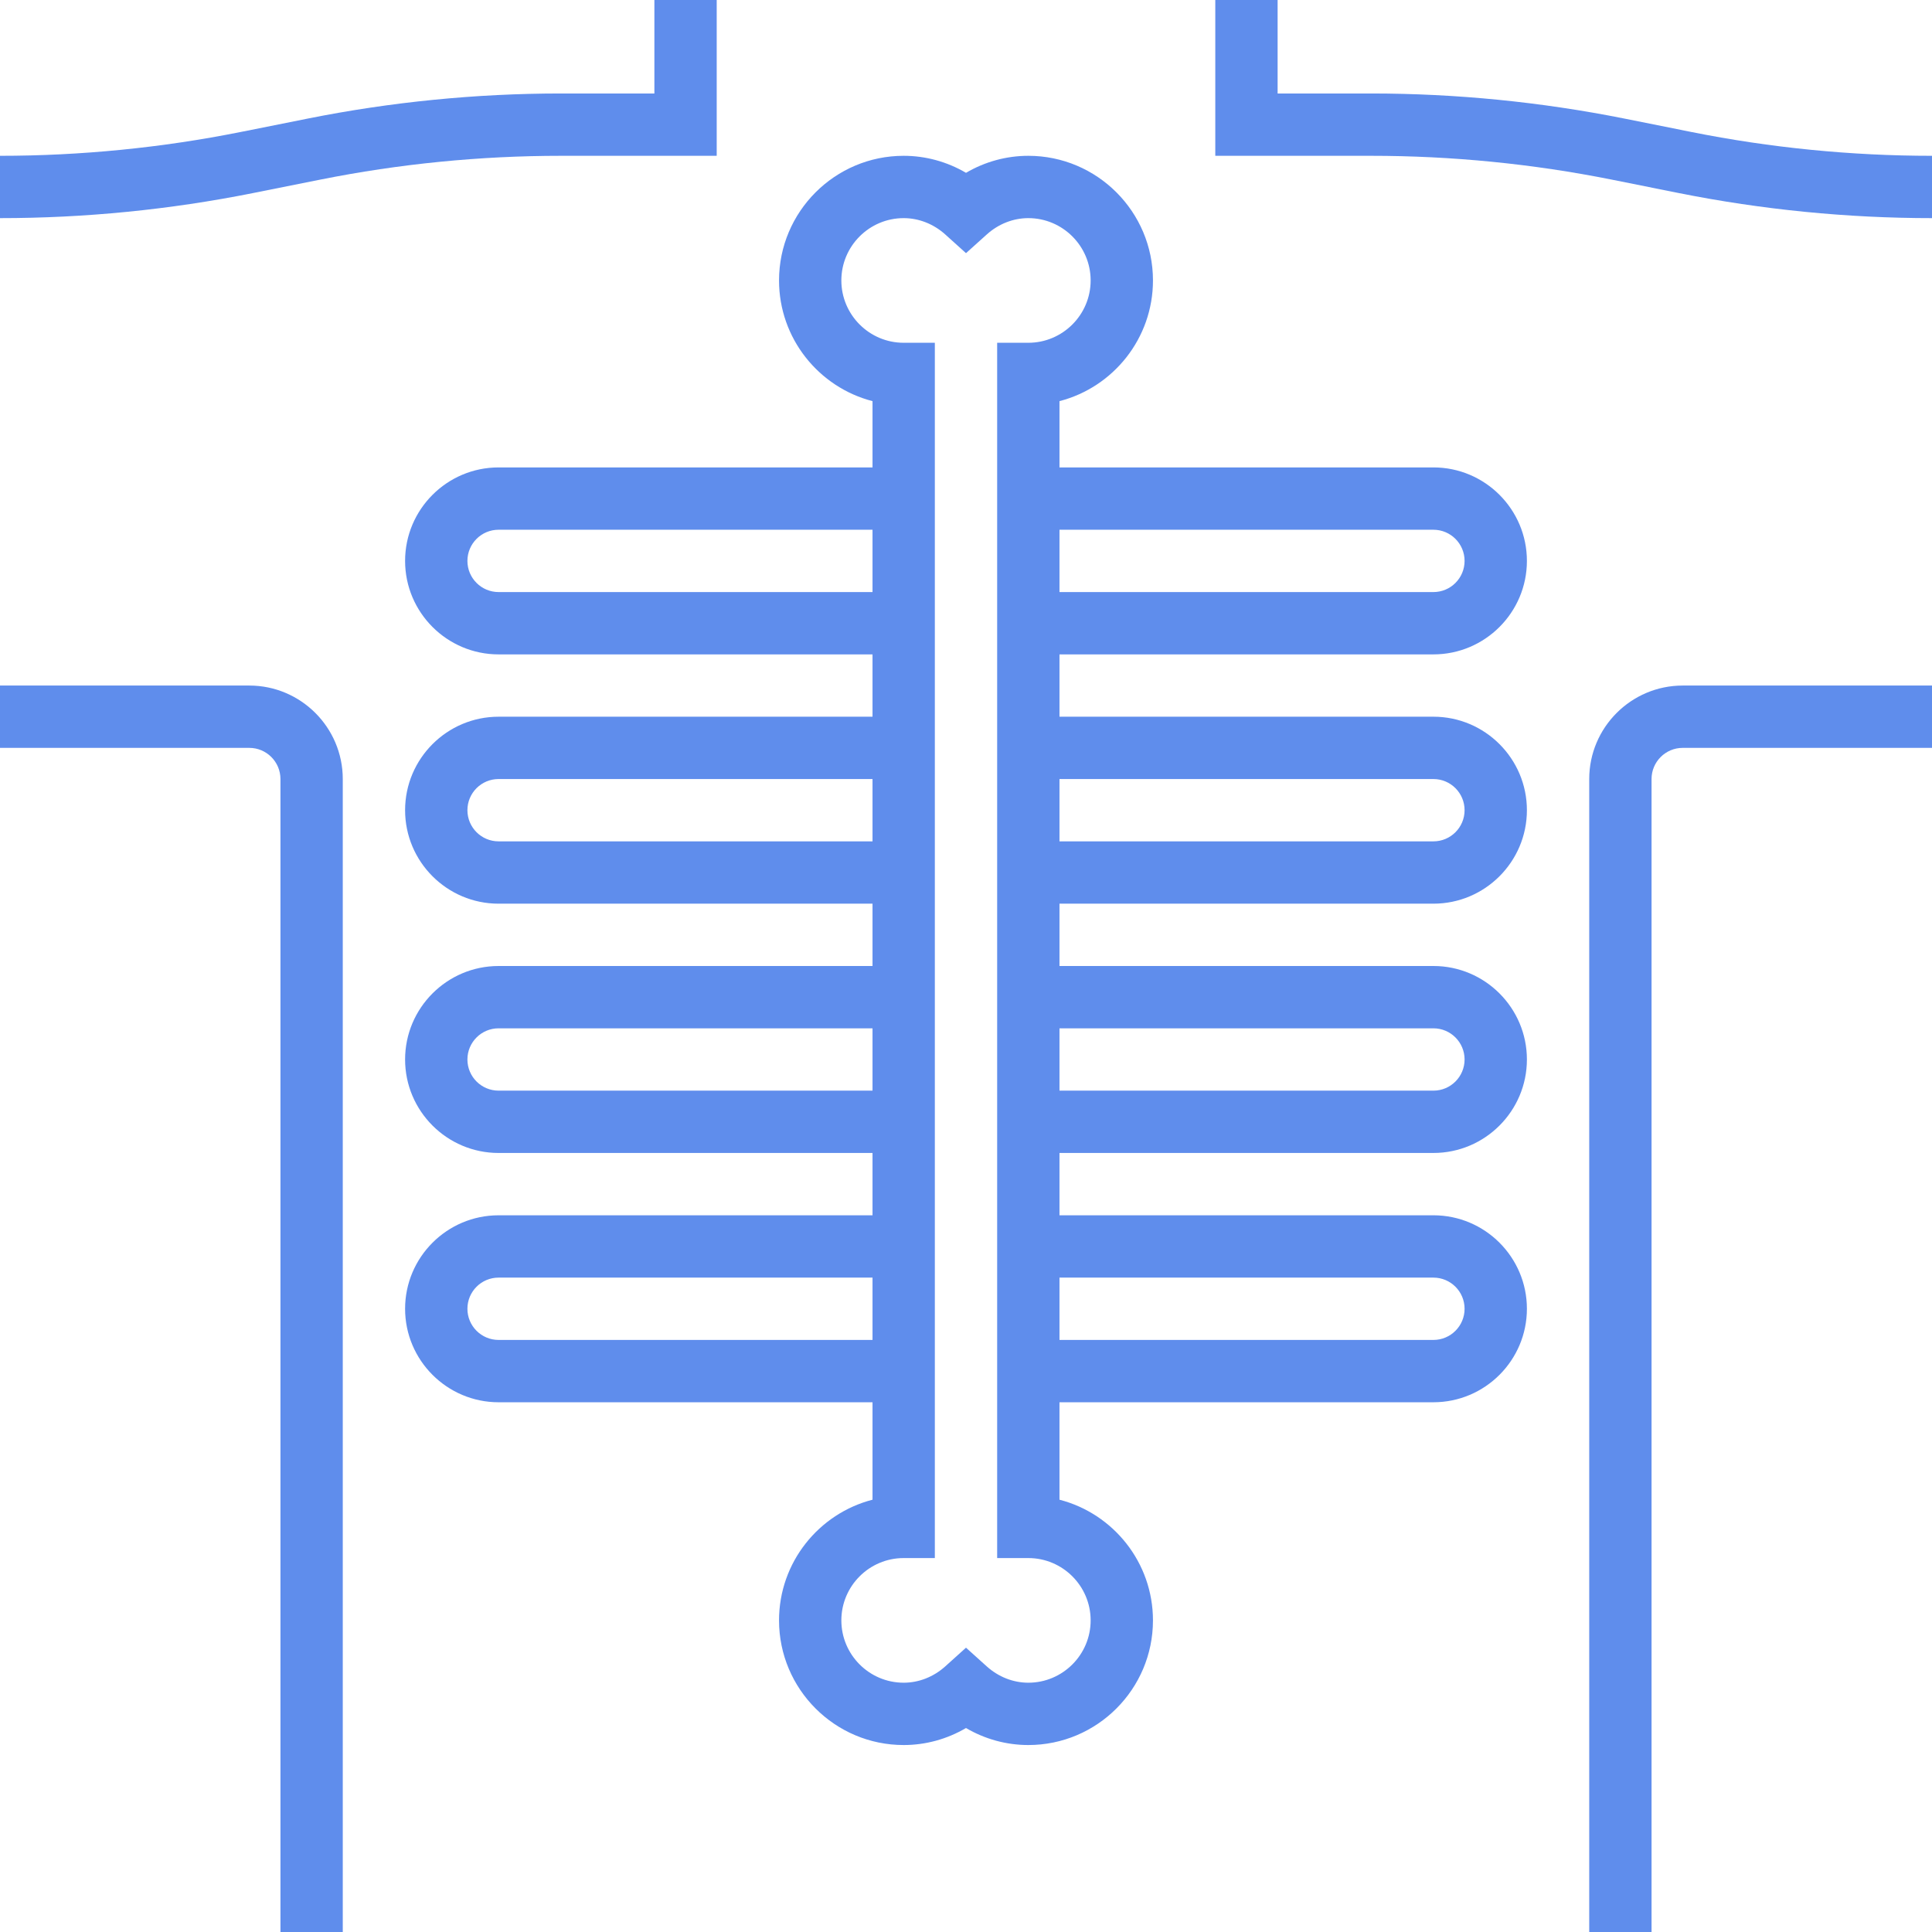
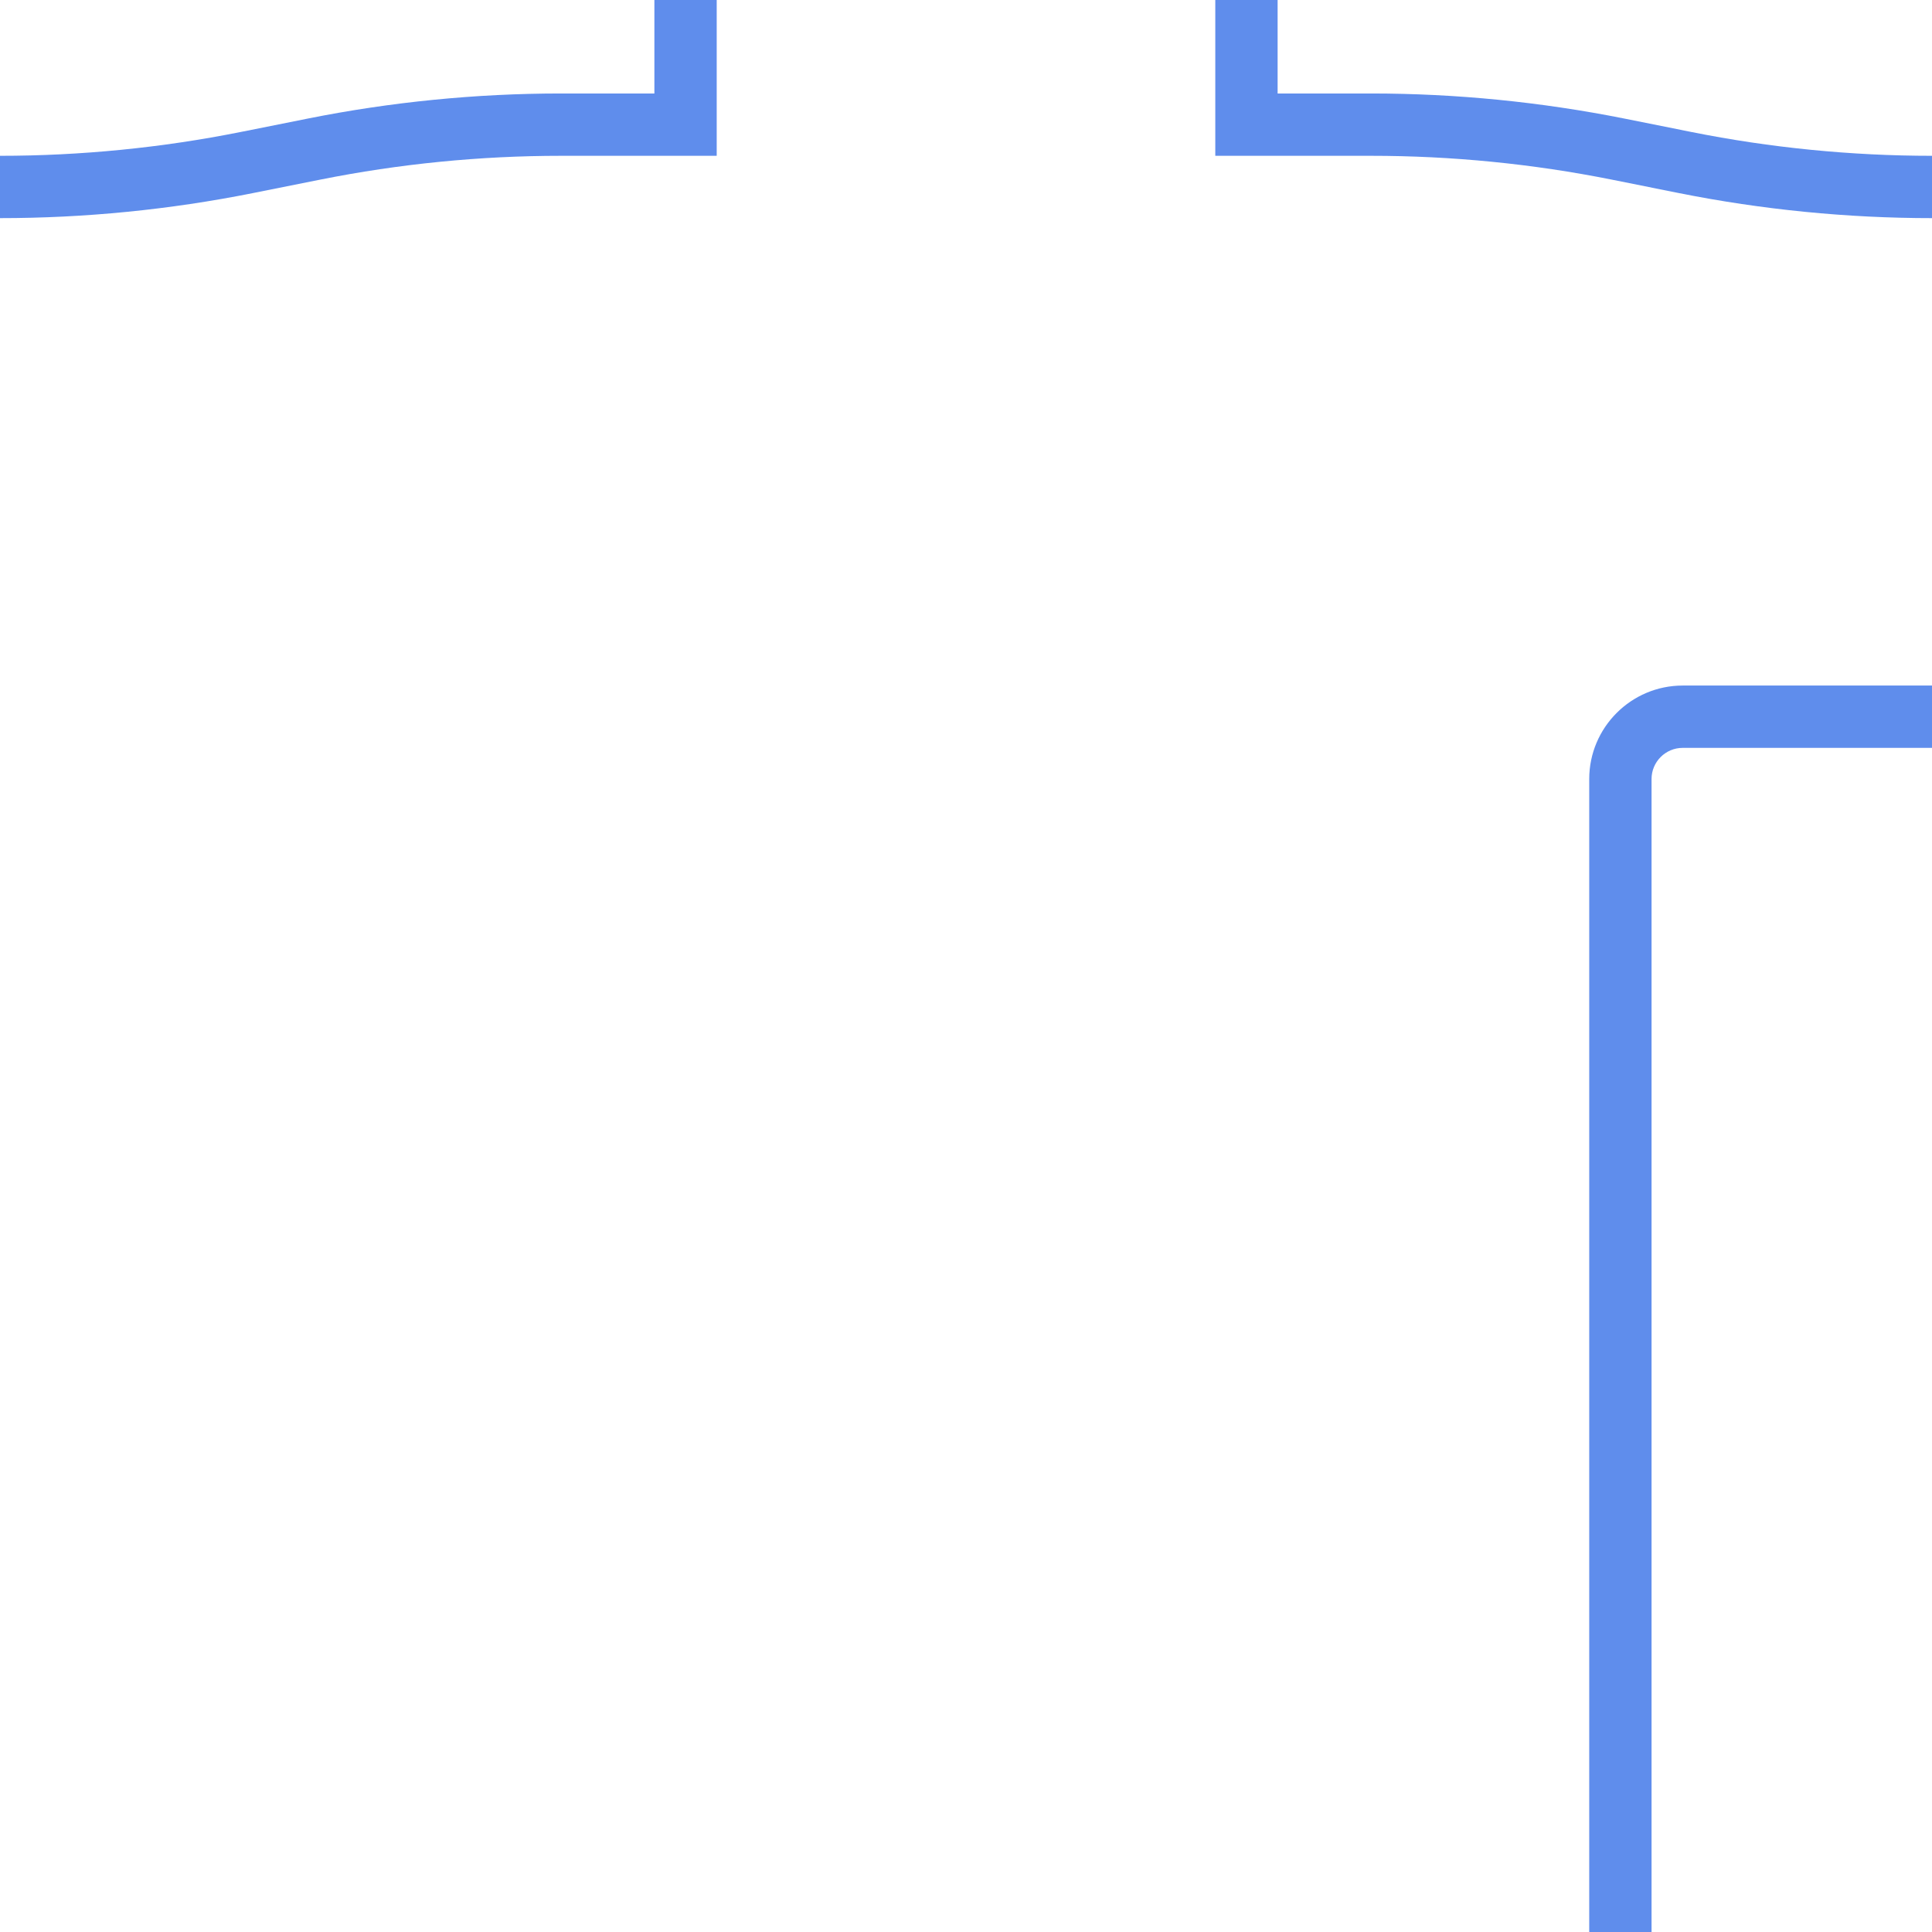
<svg xmlns="http://www.w3.org/2000/svg" version="1.1" id="Layer_1" x="0px" y="0px" viewBox="0 0 496 496" style="enable-background:new 0 0 496 496;" xml:space="preserve">
  <g>
    <g>
      <g>
        <path d="M82.192,46.12C102.496,42.056,123.296,40,144,40h40V0h-16v24h-24c-21.76,0-43.608,2.168-64.944,6.432L61.808,33.88 C41.496,37.944,20.704,40,0,40v16c21.76,0,43.608-2.168,64.944-6.432L82.192,46.12z" fill="#000000" style="fill: rgb(95, 141, 236);" />
        <path d="M434.192,33.88l-17.248-3.456C395.608,26.168,373.76,24,352,24h-24V0h-16v40h40c20.704,0,41.496,2.056,61.808,6.12 l17.248,3.456C452.392,53.832,474.24,56,496,56V40C475.296,40,454.496,37.944,434.192,33.88z" fill="#000000" style="fill: rgb(95, 141, 236);" />
-         <path d="M64,176H0v16h64c4.416,0,8,3.584,8,8v296h16V200C88,186.768,77.232,176,64,176z" fill="#000000" style="fill: rgb(95, 141, 236);" />
        <path d="M408,200v296h16V200c0-4.416,3.584-8,8-8h64v-16h-64C418.768,176,408,186.768,408,200z" fill="#000000" style="fill: rgb(95, 141, 236);" />
-         <path d="M368,168c13.232,0,24-10.768,24-24s-10.768-24-24-24h-96v-17.016C285.792,99.432,296,86.88,296,72 c0-17.648-14.352-32-32-32c-5.64,0-11.152,1.52-16,4.368C243.152,41.52,237.64,40,232,40c-17.648,0-32,14.352-32,32 c0,14.88,10.208,27.432,24,30.984V120h-96c-13.232,0-24,10.768-24,24s10.768,24,24,24h96v16h-96c-13.232,0-24,10.768-24,24 s10.768,24,24,24h96v16h-96c-13.232,0-24,10.768-24,24s10.768,24,24,24h96v16h-96c-13.232,0-24,10.768-24,24s10.768,24,24,24h96 v25.016c-13.792,3.552-24,16.104-24,30.984c0,17.648,14.352,32,32,32c5.64,0,11.152-1.52,16-4.368 c4.848,2.848,10.36,4.368,16,4.368c17.648,0,32-14.352,32-32c0-14.88-10.208-27.432-24-30.984V360h96c13.232,0,24-10.768,24-24 s-10.768-24-24-24h-96v-16h96c13.232,0,24-10.768,24-24s-10.768-24-24-24h-96v-16h96c13.232,0,24-10.768,24-24s-10.768-24-24-24 h-96v-16H368z M368,136c4.416,0,8,3.584,8,8s-3.584,8-8,8h-96v-16H368z M128,152c-4.416,0-8-3.584-8-8s3.584-8,8-8h96v16H128z M128,216c-4.416,0-8-3.584-8-8s3.584-8,8-8h96v16H128z M128,280c-4.416,0-8-3.584-8-8c0-4.416,3.584-8,8-8h96v16H128z M128,344 c-4.416,0-8-3.584-8-8c0-4.416,3.584-8,8-8h96v16H128z M368,328c4.416,0,8,3.584,8,8c0,4.416-3.584,8-8,8h-96v-16H368z M368,264 c4.416,0,8,3.584,8,8c0,4.416-3.584,8-8,8h-96v-16H368z M368,200c4.416,0,8,3.584,8,8s-3.584,8-8,8h-96v-16H368z M264,88h-8v312 h8c8.816,0,16,7.176,16,16c0,8.824-7.184,16-16,16c-3.88,0-7.656-1.488-10.648-4.168L248,423.008l-5.352,4.824 C239.656,430.512,235.88,432,232,432c-8.824,0-16-7.176-16-16c0-8.824,7.176-16,16-16h8V88h-8c-8.824,0-16-7.184-16-16 s7.176-16,16-16c3.88,0,7.656,1.488,10.648,4.168L248,64.992l5.352-4.816C256.344,57.488,260.12,56,264,56 c8.816,0,16,7.184,16,16S272.816,88,264,88z" fill="#000000" style="fill: rgb(95, 141, 236);" />
      </g>
    </g>
  </g>
</svg>